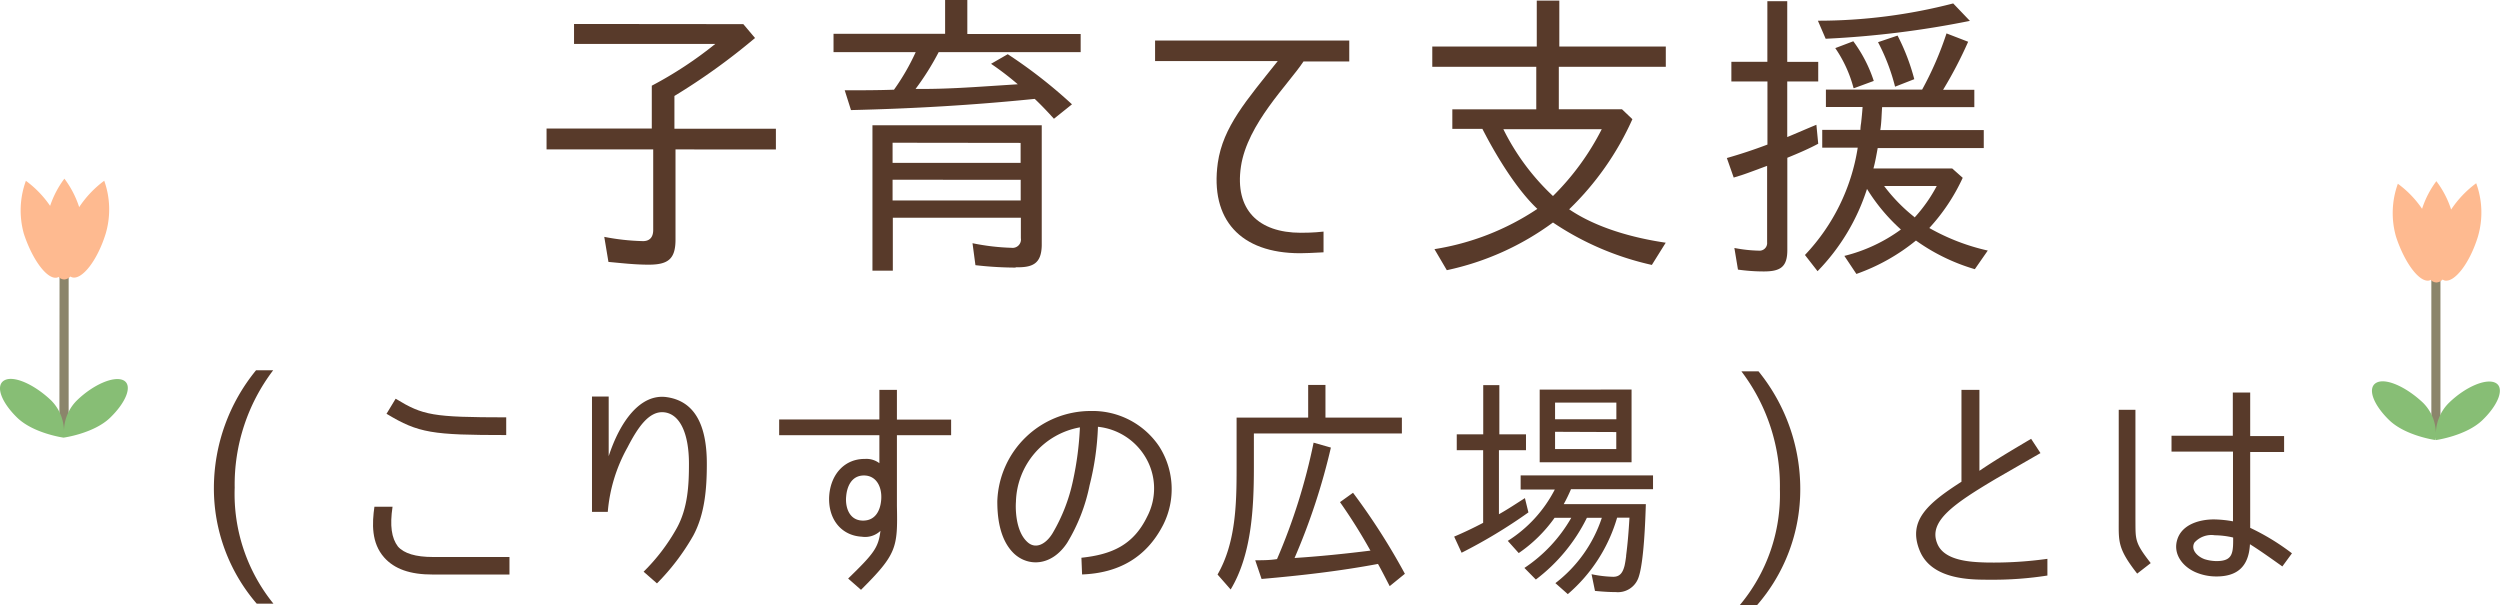
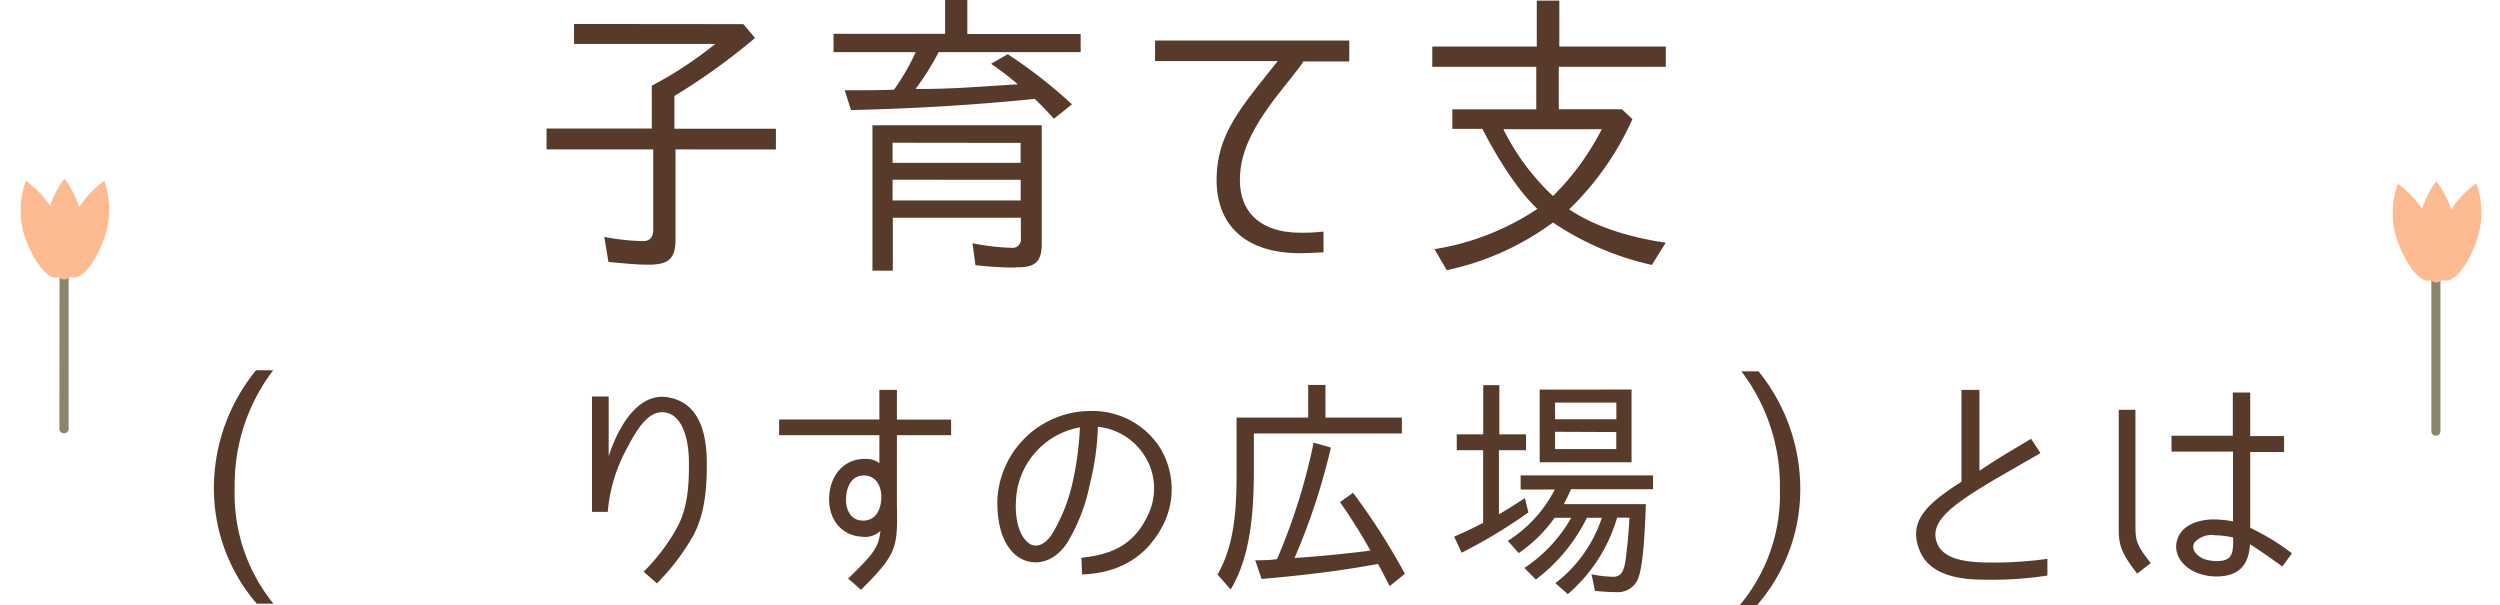
<svg xmlns="http://www.w3.org/2000/svg" width="299.33" height="72.46" viewBox="0 0 299.33 72.46">
  <defs>
    <style>.cls-1{fill:#8b856b;}.cls-2{fill:#87be75;}.cls-3{fill:#feba90;}.cls-4{fill:#583a2a;}</style>
  </defs>
  <g id="レイヤー_2" data-name="レイヤー 2">
    <g id="sub-titのコピー_10" data-name="sub-titのコピー 10">
      <path class="cls-1" d="M291.65,52.16a.52.52,0,0,1-.54-.49l0-18.41a.55.55,0,0,1,1.09,0l0,18.4A.53.53,0,0,1,291.65,52.16Z" />
-       <path class="cls-2" d="M298.79,45.84c-1.13-.58-3.62.49-5.57,2.39a5.27,5.27,0,0,0-1.57,3.8,5.21,5.21,0,0,0-1.54-3.81c-2-1.89-4.45-3-5.57-2.4s-.44,2.57,1.51,4.47,5.56,2.4,5.56,2.4a4.54,4.54,0,0,0,0-.65,3.65,3.65,0,0,0,.05.65s3.61-.5,5.57-2.39S299.9,46.41,298.79,45.84Z" />
      <path class="cls-3" d="M296.48,21.94a12.41,12.41,0,0,0-3,3.15,11.43,11.43,0,0,0-1.77-3.4A11.35,11.35,0,0,0,290,25a12.14,12.14,0,0,0-2.9-3,10.32,10.32,0,0,0-.22,6.34c1.05,3.2,2.84,5.54,4,5.24l.15-.07a1,1,0,0,0,.69.31,1.07,1.07,0,0,0,.73-.35,1.2,1.2,0,0,0,.23.11c1.17.3,3-2,4-5.23A10.23,10.23,0,0,0,296.48,21.94Z" />
      <path class="cls-1" d="M7.65,51.86a.51.51,0,0,1-.54-.48L7.13,33a.51.51,0,0,1,.54-.48.52.52,0,0,1,.55.48l0,18.41A.52.52,0,0,1,7.65,51.86Z" />
-       <path class="cls-2" d="M14.79,45.54c-1.13-.57-3.62.5-5.57,2.39a5.24,5.24,0,0,0-1.56,3.81,5.27,5.27,0,0,0-1.55-3.81c-2-1.9-4.45-3-5.57-2.4S.1,48.1,2.05,50s5.56,2.4,5.56,2.4a5.4,5.4,0,0,0,0-.65,3.24,3.24,0,0,0,0,.65s3.61-.49,5.57-2.38S15.9,46.12,14.79,45.54Z" />
      <path class="cls-3" d="M12.48,21.64a12.56,12.56,0,0,0-3,3.16,11.58,11.58,0,0,0-1.77-3.41A11.53,11.53,0,0,0,6,24.65a12.36,12.36,0,0,0-2.9-3A10.35,10.35,0,0,0,2.86,28c1.05,3.19,2.84,5.54,4,5.23A.47.47,0,0,0,7,33.15a1,1,0,0,0,.69.31,1.07,1.07,0,0,0,.73-.35,1.15,1.15,0,0,0,.23.1c1.17.31,3-2,4-5.22A10.26,10.26,0,0,0,12.48,21.64Z" />
      <path class="cls-4" d="M80.88,17.89v10.8c0,2.31-.87,3-3.21,3-1.69,0-3.27-.19-4.82-.33l-.5-3a27.06,27.06,0,0,0,4.64.51c.79,0,1.22-.46,1.22-1.33V17.89H65.44V15.39l12.6,0V10.26a46.73,46.73,0,0,0,7.6-5l-16.91,0V2.87L89,2.89l1.4,1.66a76.55,76.55,0,0,1-9.65,6.94v3.92H92.9v2.49Z" />
      <path class="cls-4" d="M109.62,10.65h.83c2.7,0,5.47-.17,8.17-.35l3.24-.21a34.72,34.72,0,0,0-3.2-2.45l2-1.15a59,59,0,0,1,7.69,6l-2.16,1.73c-.72-.8-1.51-1.63-2.3-2.38-7.38.75-14.65,1.17-22,1.34l-.75-2.37c2,0,3.92,0,5.9-.07h0a26.88,26.88,0,0,0,2.6-4.5H99.8V4.05l13.36,0V0h2.66V4.07h13.57V6.24h-17A31.5,31.5,0,0,1,109.62,10.65Zm12,21.39a43,43,0,0,1-4.83-.29l-.35-2.63a26.83,26.83,0,0,0,4.67.55,1,1,0,0,0,1.12-1.15V26.07l-15.33,0v6.34h-2.44V15l20.27,0,0,14.4C124.68,31.58,123.64,32.05,121.59,32ZM106.87,21.52V24h15.34V21.53Zm0-4.43V19.5l15.33,0V17.11Z" />
      <path class="cls-4" d="M148.58,19.94c-.77,5.19,2.11,7.92,7.15,7.93.4,0,1.48,0,2.74-.14v2.48c-1.29.07-2.23.11-2.8.11-7.17,0-10.8-4.05-9.86-10.81.62-4.32,3.43-7.49,7.18-12.2l-14.69,0V4.85l23.25,0V7.36h-5.48C154.27,10.09,149.34,14.83,148.58,19.94Z" />
      <path class="cls-4" d="M187.88,25.06c3.28,2.23,7.67,3.43,11.56,4l-1.66,2.66a34.64,34.64,0,0,1-11.84-5.08,33,33,0,0,1-12.71,5.71l-1.48-2.52a30.83,30.83,0,0,0,12.32-4.82c-2.52-2.37-5-6.48-6.58-9.58h-3.6V13.09h10.05V8H171.49V5.57H184V.07h2.7v5.5l12.75,0V8H186.64v5.08h7.56l1.25,1.19A34.67,34.67,0,0,1,187.88,25.06Zm-1.94-1.59a30.87,30.87,0,0,0,5.84-8H180A27.87,27.87,0,0,0,185.94,23.47Z" />
-       <path class="cls-4" d="M214,18.89h0V29.94c0,2-.8,2.56-2.81,2.56a21.85,21.85,0,0,1-3.1-.22l-.43-2.59a16.81,16.81,0,0,0,2.92.32.91.91,0,0,0,1-1V19.86c-1,.36-2.09.79-3.09,1.12l-.91.28-.82-2.34q2.43-.69,4.86-1.61h0V9.75h-4.32V7.4h4.31V.14h2.38V7.41h3.71V9.75h-3.71v6.66c1.15-.47,2.34-1,3.49-1.47l.22,2.27C216.56,17.82,215.3,18.36,214,18.89Zm17,8.41A25.44,25.44,0,0,0,238,30l-1.55,2.23a23.42,23.42,0,0,1-7.05-3.43,23.79,23.79,0,0,1-7.13,4l-1.44-2.16a19.36,19.36,0,0,0,6.77-3.16,22.18,22.18,0,0,1-4.06-4.86,25,25,0,0,1-5.92,9.85l-1.51-1.94a24,24,0,0,0,6.32-12.85h-4.25V15.55h4.57a5.42,5.42,0,0,1,.08-.8c.07-.61.14-1.33.18-1.94h-4.39V10.73h11.52A39.71,39.71,0,0,0,233.06,4l2.59,1a49.58,49.58,0,0,1-3,5.75h3.74v2.08H225.35c-.07.9-.07,1.84-.22,2.74h12.39v2.16h-12.7c-.15.82-.29,1.65-.51,2.44h9.43L235,21.29A23.13,23.13,0,0,1,231,27.3ZM218.59,4.64l-.93-2.16h0A64.54,64.54,0,0,0,233.86.41l2,2.09A114.18,114.18,0,0,1,218.59,4.64Zm1.15,1.12,2.16-.82a16.65,16.65,0,0,1,2.45,4.75l-2.34.86h-.08A15.29,15.29,0,0,0,219.74,5.76Zm5.12-.71,2.34-.79a25.3,25.3,0,0,1,2,5.22l-2.3.9h0A23.94,23.94,0,0,0,224.86,5.05Zm4.37,21a18,18,0,0,0,2.66-3.78h-6.3A20.16,20.16,0,0,0,229.23,26Z" />
      <path class="cls-4" d="M25.61,58.33a22.3,22.3,0,0,1,5.05-14h2.05A22.62,22.62,0,0,0,28.1,58.39a20.88,20.88,0,0,0,4.64,13.89h-2A21.12,21.12,0,0,1,25.61,58.33Z" />
-       <path class="cls-4" d="M46,66.75c-1.56-1.76-1.45-4.09-1.17-6.08H47c-.34,2.29-.12,3.75.64,4.76.73.84,2.15,1.26,4.17,1.26H61v2.1H51.84C49.09,68.8,47.22,68.12,46,66.75Zm.27-17.19,1.1-1.82c3.3,2,4.39,2.22,13.24,2.23v2.12C51.77,52.09,50.12,51.86,46.31,49.56Z" />
      <path class="cls-4" d="M79.83,47.55c3.13.45,4.81,3,4.8,8,0,2.91-.23,6-1.63,8.59a27.19,27.19,0,0,1-4.34,5.71l-1.6-1.4A23.07,23.07,0,0,0,81,63.29c1.37-2.44,1.49-5.26,1.49-7.76,0-3.66-1.09-5.93-2.93-6.16s-3.2,1.82-4.43,4.2a19,19,0,0,0-2.36,7.72H70.88V47.48h2v7.14C74.22,50.51,76.64,47.1,79.83,47.55Z" />
      <path class="cls-4" d="M107.39,52.11v8.46c.1,5,0,5.77-4.3,10.05l-1.54-1.35c3.09-3,3.62-3.69,3.87-5.71a2.67,2.67,0,0,1-2.24.7c-2.52-.14-4.11-2.21-3.89-5,.23-2.6,1.94-4.34,4.27-4.31a2.55,2.55,0,0,1,1.73.51V52.11h-12V50.22l12,0V46.68h2.1v3.56h6.49v1.87Zm-6.08,7.36c-.11,1.21.33,2.8,1.93,2.86s2.18-1.26,2.27-2.52c.11-1.51-.58-2.88-2.07-2.88S101.4,58.27,101.31,59.47Z" />
      <path class="cls-4" d="M137.35,61.86A7.29,7.29,0,0,0,137,54.5a7.53,7.53,0,0,0-5.54-3.4,32.91,32.91,0,0,1-1,7A21.41,21.41,0,0,1,127.77,65c-1.85,2.8-4.65,2.88-6.36,1.28-1.84-1.76-2-4.7-2-6.27a11.18,11.18,0,0,1,11.18-10.8,9.6,9.6,0,0,1,8.2,4.24,9.49,9.49,0,0,1,.47,9.41c-2,3.89-5.33,5.76-9.7,5.92l-.08-2C133.17,66.39,135.72,65.22,137.35,61.86Zm-8-10.7a9.3,9.3,0,0,0-7.71,8.92c-.06.76-.06,3.45,1.31,4.76,1,1,2.27.34,3.08-1a20.86,20.86,0,0,0,2.44-6.29A37.51,37.51,0,0,0,129.3,51.16Z" />
      <path class="cls-4" d="M150.13,55.94c0,5-.29,10.5-2.78,14.64l-1.57-1.79c2.19-3.81,2.28-8.46,2.28-12.71V50h8.57V46.09h2.07V50h9.15V51.9l-17.72,0ZM157.28,53l2.07.59A77,77,0,0,1,155,66.81c3.06-.2,6-.5,9.13-.89h-.05a64.6,64.6,0,0,0-3.64-5.8L162,59a78.6,78.6,0,0,1,6.21,9.7l-1.82,1.48c-.45-.87-.92-1.8-1.4-2.66-4.59.86-9.21,1.39-13.94,1.8l-.76-2.24c.87,0,1.74,0,2.61-.14h0A71,71,0,0,0,157.28,53Z" />
      <path class="cls-4" d="M182.71,52V53.9h-3.24v7.67c1.06-.59,2.1-1.29,3.11-1.93l.42,1.71a62,62,0,0,1-8,4.83l-.89-1.93c1.18-.5,2.35-1.06,3.47-1.65h0V53.9h-3.16V52h3.17V46.11h1.93V52Zm5,19.13-1.48-1.31A16.29,16.29,0,0,0,191.79,62H190a20.77,20.77,0,0,1-6.11,7.39L182.52,68a17.78,17.78,0,0,0,5.61-6h-2a17,17,0,0,1-4.29,4.22l-1.31-1.46a15.8,15.8,0,0,0,5.63-6.15h-4.09V56.92l15.85,0v1.65H188.1a19.7,19.7,0,0,1-.87,1.79h9.83c-.06,1.88-.23,7.06-.9,8.85a2.61,2.61,0,0,1-2.72,1.68c-.84,0-1.65-.06-2.47-.14l-.41-2a13.76,13.76,0,0,0,2.6.31c.84,0,1.15-.56,1.35-1.32.08-.36.14-.75.19-1.14v-.09c.2-1.54.31-3,.4-4.53h-1.48A19.06,19.06,0,0,1,187.7,71.15Zm7.64-24.49v8.71h-11V46.65Zm-9.16,5.06v2.07h7.33V51.73Zm0-3.5v2h7.34v-2Z" />
      <path class="cls-4" d="M213.11,58.58a22.67,22.67,0,0,0-4.61-14.12h2.05a22.35,22.35,0,0,1,5,14.06,21.1,21.1,0,0,1-5.17,13.93h-2.07A20.61,20.61,0,0,0,213.11,58.58Z" />
      <path class="cls-4" d="M238.3,69.41c-2.16,0-7,.08-8.45-3.48s.9-5.62,5-8.25v-11H237v9.69c1.82-1.23,3.45-2.21,6.19-3.83l1.12,1.71-5.21,3c-5.18,3.07-8.18,5.14-7.18,7.75.78,2.15,4,2.3,5.91,2.35a46.63,46.63,0,0,0,7.31-.44v2A41.77,41.77,0,0,1,238.3,69.41Z" />
      <path class="cls-4" d="M257.51,67.42l-1.62,1.26c-2.35-3-2.21-3.84-2.21-6.33l0-13.28h2V62.21C255.7,64.64,255.56,64.92,257.51,67.42Zm11.88-2.26c-.14,2.75-1.6,3.86-4,3.86a6.27,6.27,0,0,1-2.52-.51c-1.54-.67-2.77-2.21-2.15-4s2.75-2.32,4.34-2.32a13.57,13.57,0,0,1,2.3.23V54.07H260v-1.9h7.34V47h2.08v5.21h4.06v1.91h-4.06v9.08a27.61,27.61,0,0,1,5,3.05l-1.15,1.57C271,66.2,270.23,65.69,269.39,65.16Zm-4.2-1.07a2.72,2.72,0,0,0-2.44.87c-.5.87.39,1.71,1.23,2a5,5,0,0,0,1.4.22c1.79,0,2-.78,2-2.43v-.39A9.91,9.91,0,0,0,265.19,64.09Z" />
    </g>
  </g>
</svg>